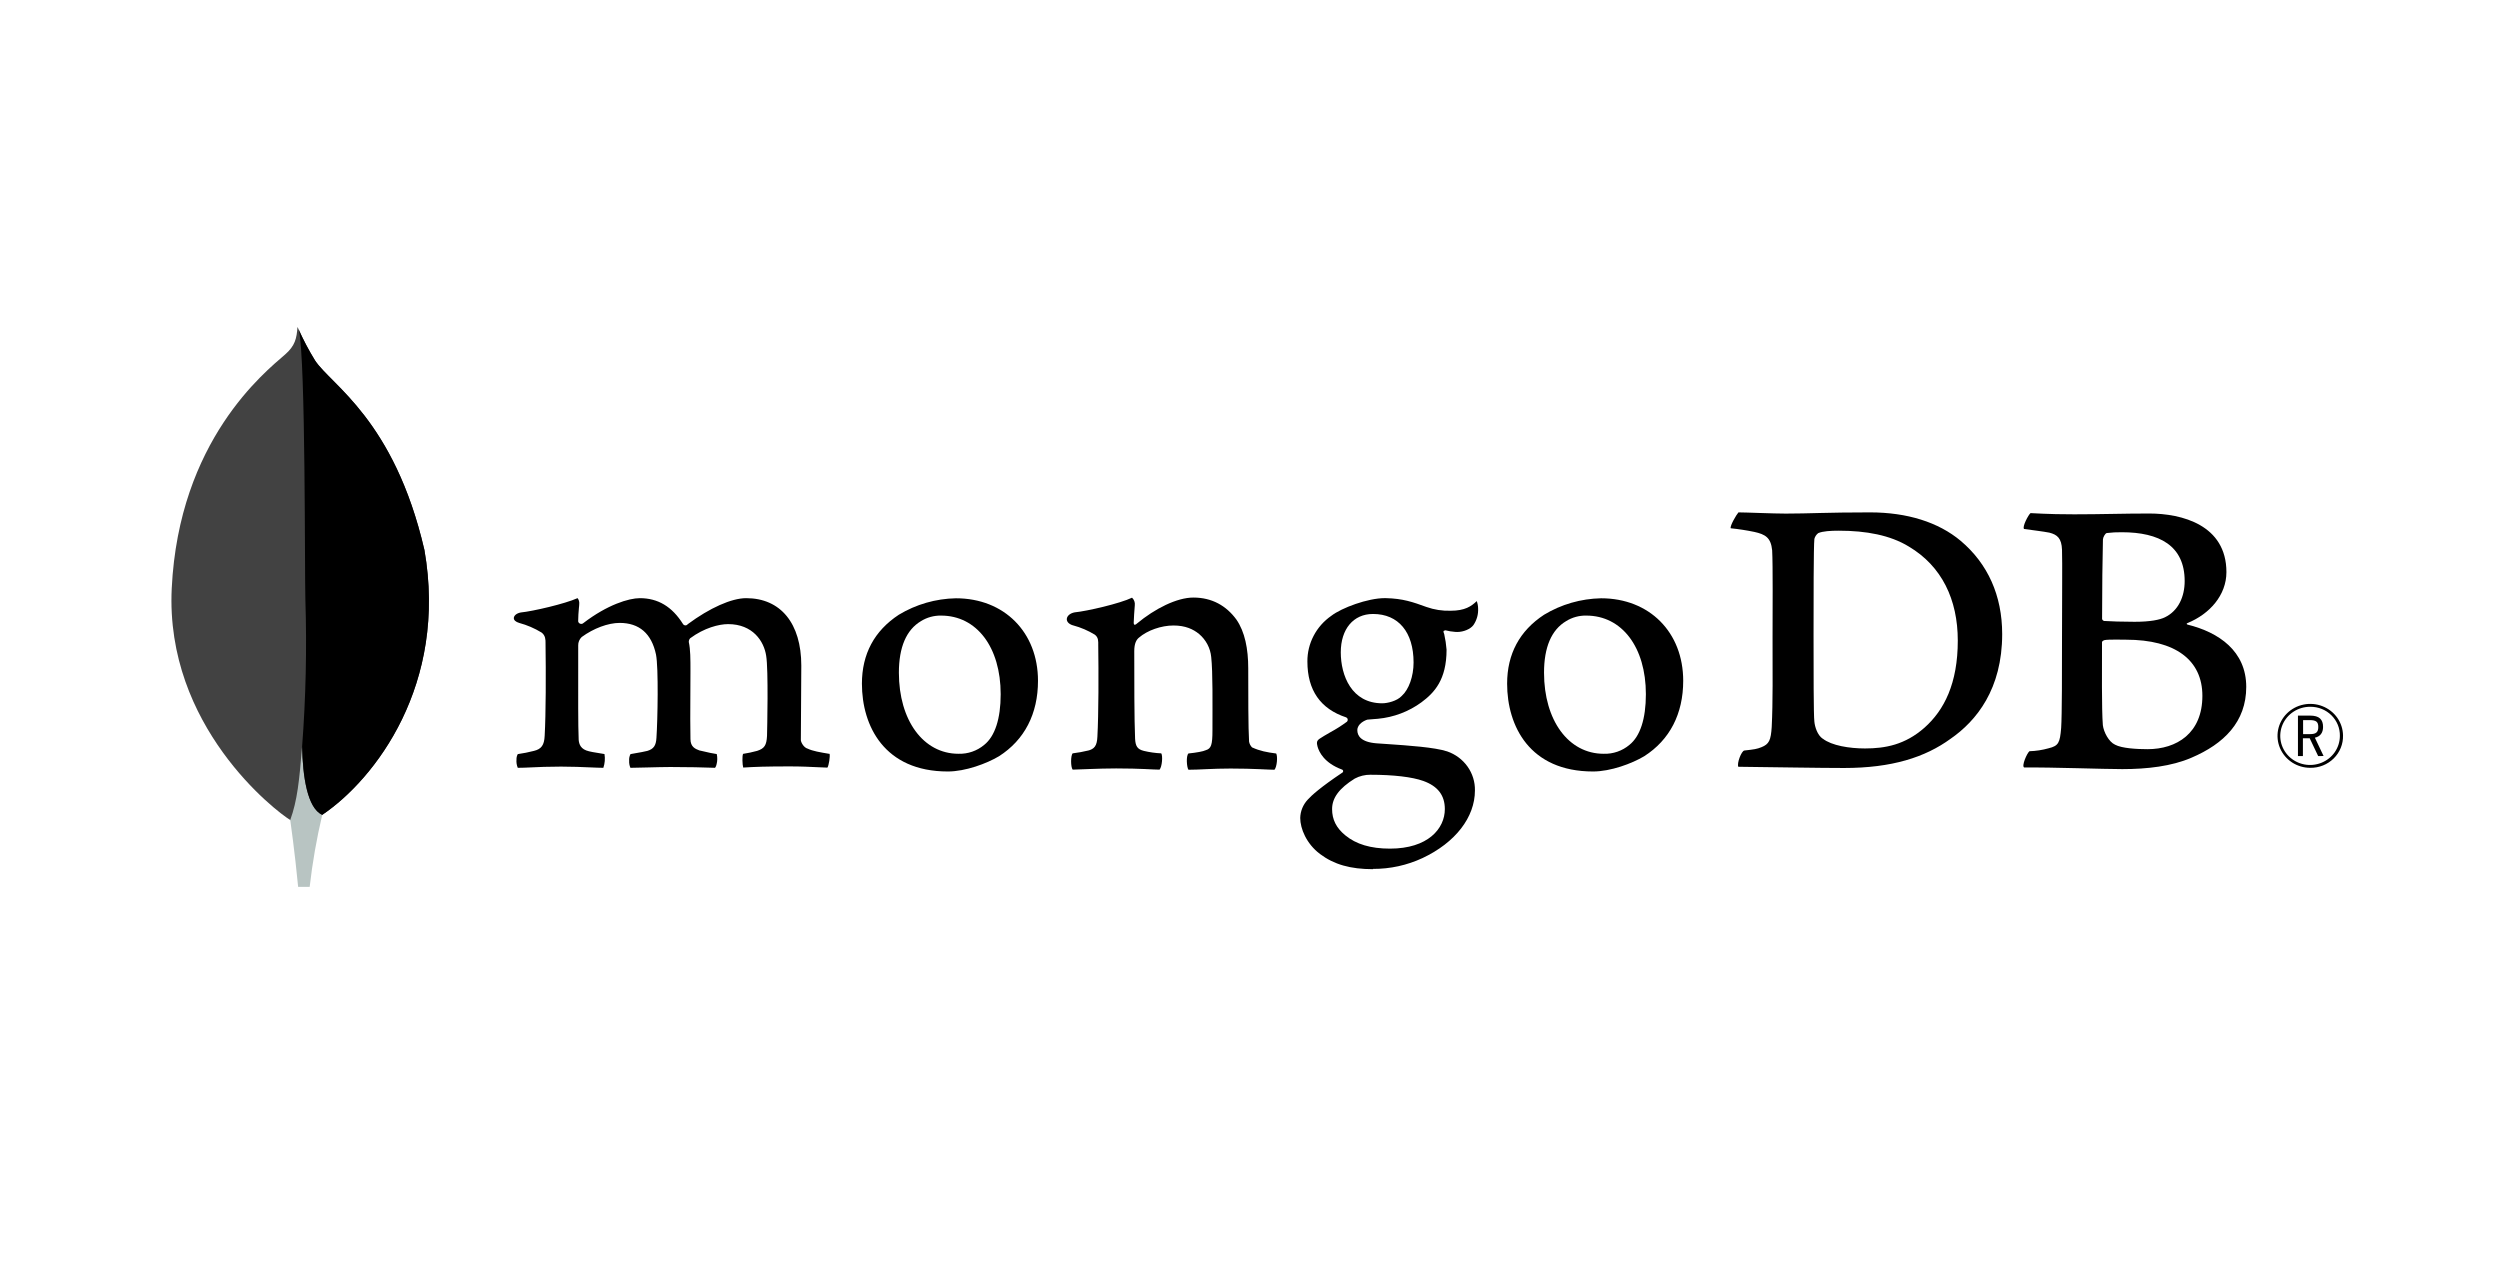
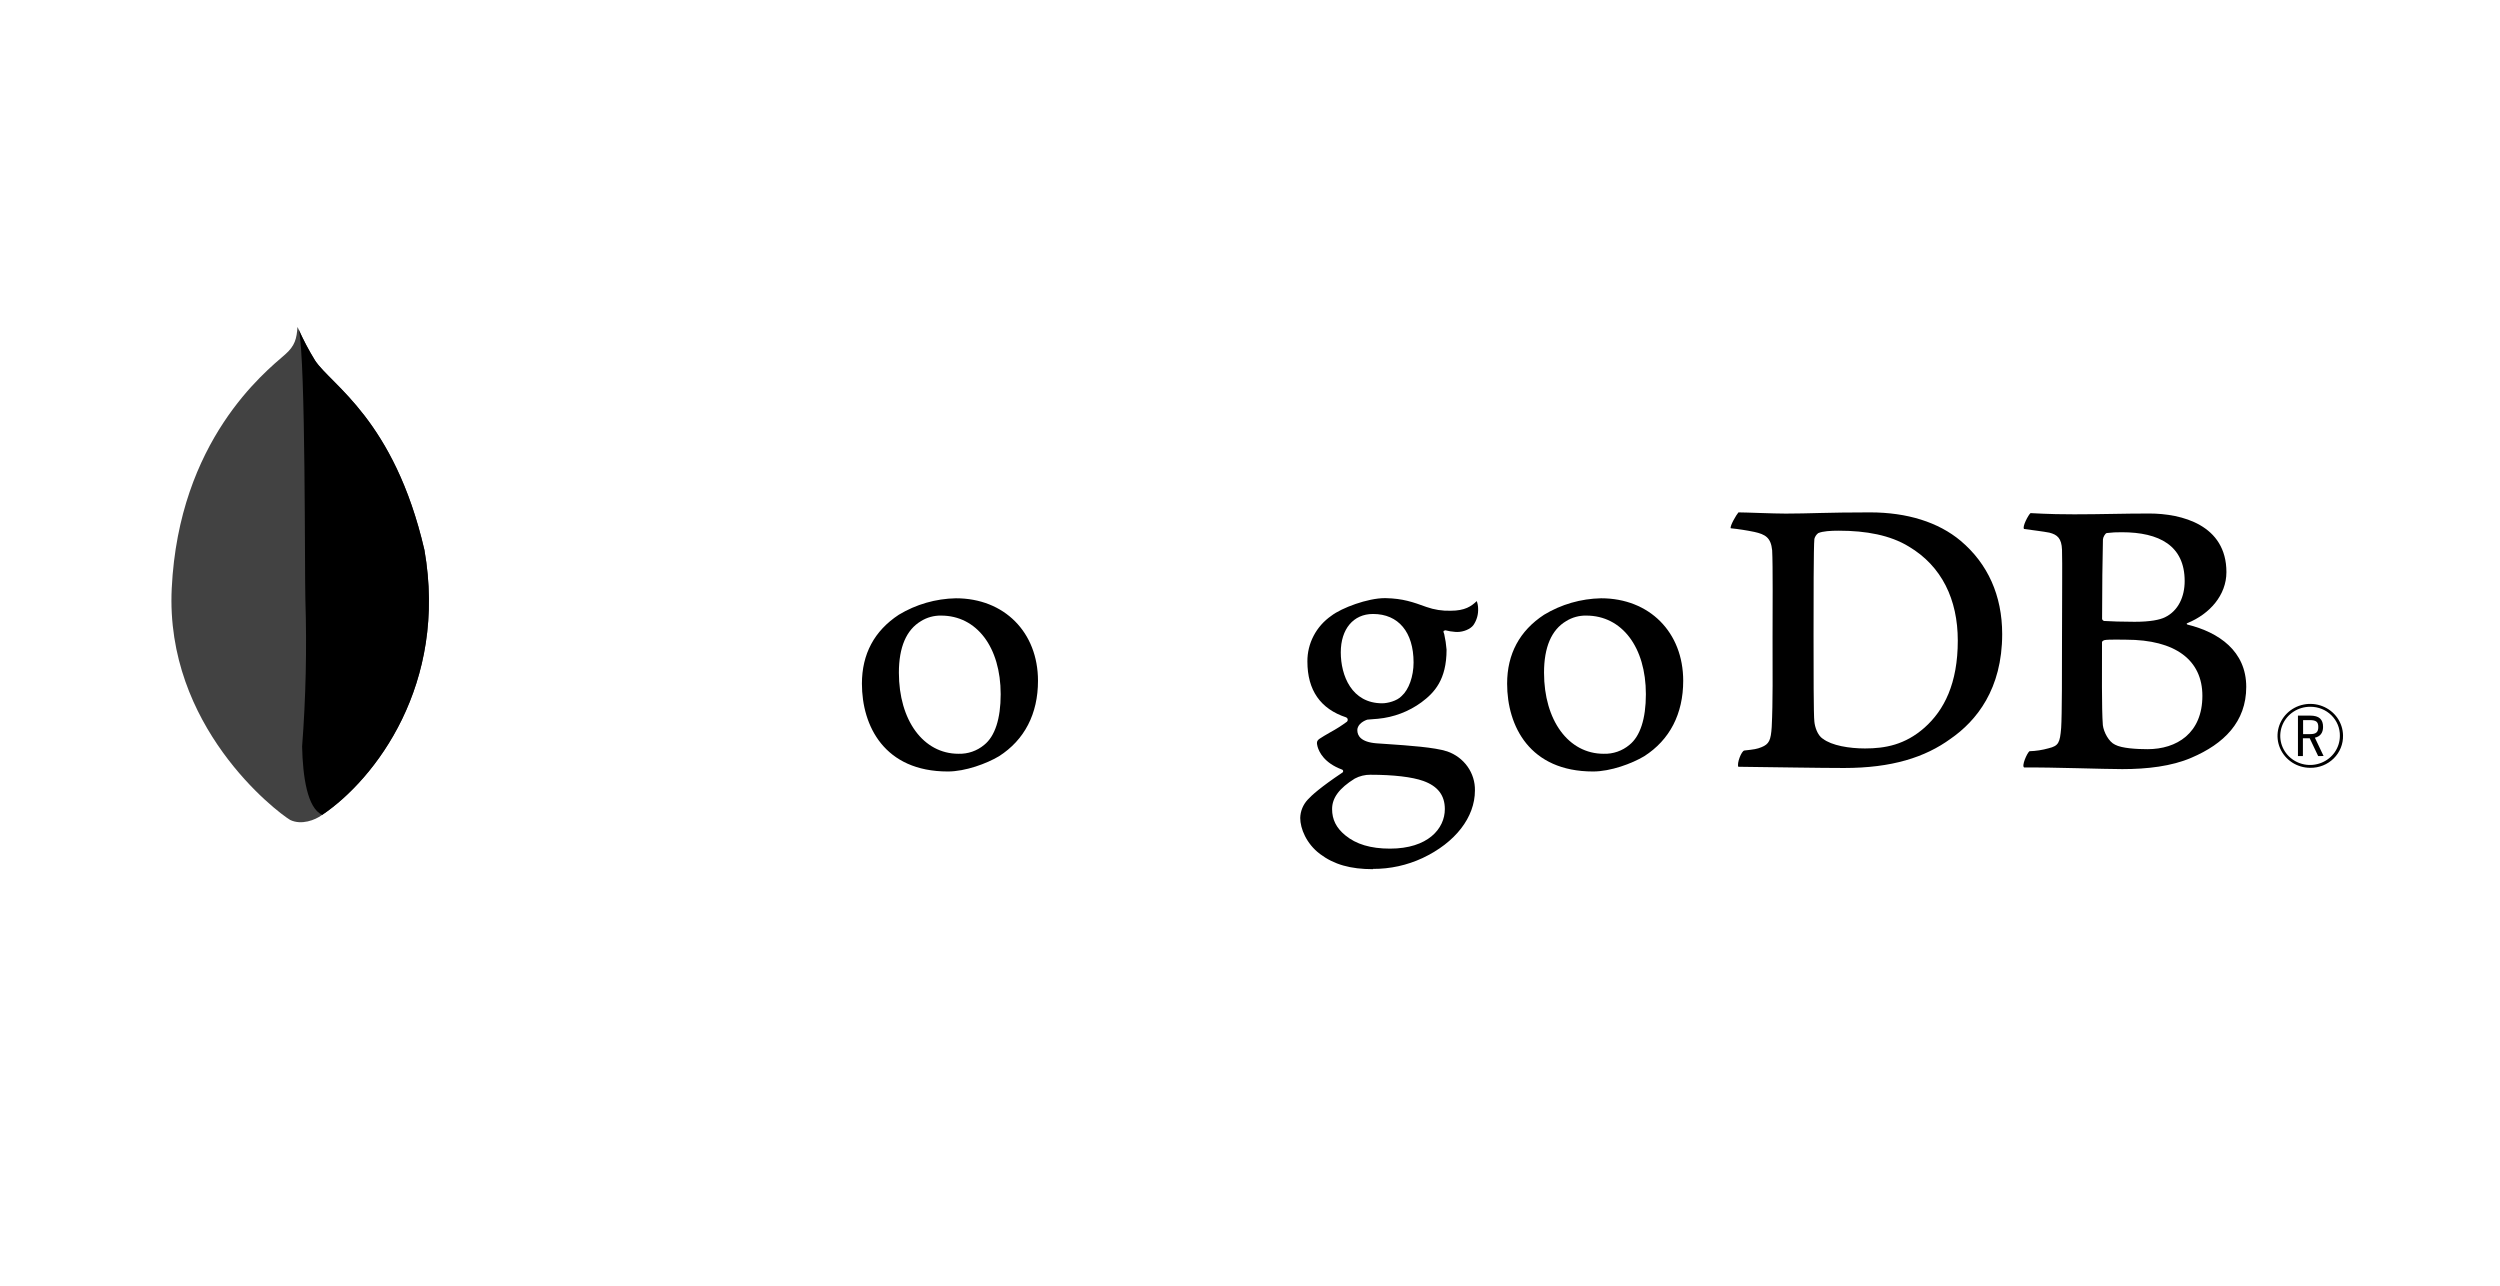
<svg xmlns="http://www.w3.org/2000/svg" width="173" height="89" viewBox="0 0 173 89" fill="none">
  <g clip-path="url(#clip0_621_164)">
    <path d="M29.366 38.045C27.275 29.04 22.915 26.643 21.803 24.948C21.345 24.201 20.939 23.425 20.587 22.625C20.529 23.425 20.421 23.929 19.724 24.536C18.325 25.753 12.384 30.479 11.884 40.711C11.418 50.251 19.07 56.133 20.081 56.741C20.858 57.115 21.805 56.749 22.267 56.407C25.955 53.936 30.995 47.349 29.37 38.045" fill="#424242" />
-     <path d="M20.905 51.661C20.712 54.023 20.574 55.395 20.085 56.744C20.085 56.744 20.406 58.992 20.631 61.373H21.429C21.62 59.696 21.91 58.032 22.299 56.388C21.267 55.892 20.944 53.733 20.905 51.661Z" fill="#B8C4C2" />
    <path d="M22.298 56.389C21.255 55.919 20.953 53.715 20.906 51.661C21.164 48.274 21.239 44.876 21.132 41.481C21.077 39.7 21.158 24.983 20.682 22.828C21.007 23.558 21.382 24.266 21.804 24.947C22.916 26.643 27.277 29.04 29.367 38.045C30.995 47.333 25.983 53.903 22.298 56.389Z" fill="black" />
    <path d="M159.87 53.133C159.423 53.133 158.986 53.004 158.614 52.763C158.242 52.521 157.952 52.177 157.779 51.775C157.607 51.372 157.56 50.929 157.645 50.501C157.73 50.073 157.943 49.679 158.257 49.368C158.571 49.057 158.972 48.844 159.409 48.756C159.847 48.667 160.301 48.706 160.716 48.869C161.131 49.032 161.487 49.31 161.74 49.67C161.992 50.03 162.131 50.455 162.137 50.891C162.145 51.185 162.092 51.477 161.981 51.751C161.871 52.025 161.705 52.274 161.493 52.483C161.281 52.693 161.028 52.858 160.75 52.97C160.471 53.082 160.172 53.137 159.87 53.133ZM159.87 48.909C159.462 48.907 159.062 49.022 158.721 49.242C158.38 49.461 158.114 49.774 157.955 50.142C157.797 50.509 157.754 50.914 157.831 51.305C157.909 51.697 158.104 52.056 158.391 52.34C158.679 52.623 159.046 52.816 159.446 52.896C159.846 52.975 160.261 52.937 160.639 52.785C161.017 52.634 161.34 52.377 161.568 52.047C161.796 51.716 161.918 51.327 161.919 50.928C161.925 50.663 161.876 50.4 161.775 50.154C161.674 49.908 161.523 49.684 161.332 49.496C161.141 49.307 160.913 49.158 160.662 49.058C160.411 48.957 160.142 48.907 159.87 48.909ZM160.417 52.32L159.832 51.089H159.361V52.32H159.018V49.52H159.863C160.493 49.52 160.756 49.787 160.756 50.303C160.756 50.713 160.557 50.969 160.189 51.048L160.792 52.316L160.417 52.32ZM159.374 50.8H159.87C160.272 50.8 160.425 50.667 160.425 50.309C160.425 49.952 160.279 49.831 159.827 49.831H159.374V50.8Z" fill="black" />
    <path d="M126.138 51.117C126.752 51.596 127.977 51.793 129.058 51.793C130.458 51.793 131.831 51.54 133.173 50.357C134.539 49.145 135.479 47.291 135.479 44.329C135.479 41.484 134.369 39.175 132.093 37.823C130.809 37.035 129.145 36.724 127.248 36.724C126.701 36.724 126.138 36.752 125.819 36.893C125.688 36.994 125.595 37.135 125.555 37.293C125.498 37.8 125.498 41.659 125.498 43.94C125.498 46.279 125.498 49.54 125.555 49.94C125.585 50.279 125.76 50.873 126.138 51.123M120.313 35.457C120.809 35.457 122.694 35.541 123.571 35.541C125.211 35.541 126.343 35.457 129.408 35.457C131.976 35.457 134.137 36.133 135.682 37.428C137.551 39.007 138.551 41.203 138.551 43.879C138.551 47.681 136.775 49.879 134.99 51.117C133.214 52.413 130.903 53.145 127.612 53.145C125.861 53.145 122.854 53.089 120.344 53.061H120.293C120.175 52.836 120.507 51.957 120.712 51.935C121.395 51.86 121.575 51.833 121.89 51.707C122.42 51.495 122.544 51.231 122.603 50.301C122.69 48.555 122.661 46.471 122.661 44.104C122.661 42.415 122.69 39.119 122.633 38.076C122.544 37.204 122.167 36.979 121.403 36.809C120.862 36.697 120.314 36.612 119.764 36.556C119.706 36.387 120.155 35.623 120.301 35.457" fill="black" />
    <path d="M145.785 36.887C145.669 36.915 145.523 37.197 145.523 37.337C145.493 38.352 145.464 40.999 145.464 42.829C145.471 42.864 145.489 42.896 145.515 42.922C145.541 42.947 145.574 42.964 145.61 42.971C145.989 42.999 146.923 43.028 147.711 43.028C148.821 43.028 149.463 42.887 149.812 42.717C150.747 42.267 151.179 41.28 151.179 40.211C151.179 37.76 149.427 36.831 146.83 36.831C146.479 36.826 146.128 36.845 145.78 36.887M152.405 48.153C152.405 45.675 150.537 44.267 147.121 44.267C146.976 44.267 145.892 44.239 145.633 44.295C145.546 44.323 145.459 44.379 145.459 44.436C145.459 46.211 145.429 49.055 145.517 50.181C145.576 50.66 145.927 51.336 146.363 51.533C146.83 51.787 147.881 51.843 148.61 51.843C150.624 51.843 152.405 50.745 152.405 48.153ZM140.512 35.507C140.775 35.507 141.551 35.591 143.536 35.591C145.404 35.591 146.922 35.535 148.728 35.535C150.975 35.535 154.068 36.324 154.068 39.591C154.068 41.191 152.901 42.492 151.384 43.112C151.296 43.14 151.296 43.196 151.384 43.224C153.543 43.757 155.44 45.055 155.44 47.533C155.44 49.956 153.893 51.477 151.646 52.435C150.28 53.027 148.582 53.223 146.864 53.223C145.551 53.223 142.032 53.089 140.076 53.111C139.871 53.027 140.263 52.124 140.438 51.984C140.886 51.971 141.331 51.903 141.762 51.781C142.461 51.613 142.545 51.393 142.632 50.379C142.691 49.505 142.691 46.379 142.691 44.153C142.691 41.111 142.721 39.056 142.691 38.041C142.662 37.253 142.37 36.999 141.815 36.859C141.378 36.773 140.648 36.689 140.065 36.605C139.919 36.464 140.368 35.619 140.513 35.507" fill="black" />
-     <path d="M35.83 53.133C35.755 52.953 35.724 52.758 35.741 52.564C35.735 52.432 35.766 52.3 35.83 52.184C36.208 52.131 36.582 52.056 36.95 51.961C37.467 51.836 37.661 51.561 37.691 50.919C37.776 49.4 37.781 46.551 37.751 44.548V44.489C37.751 44.273 37.751 43.98 37.478 43.773C36.998 43.479 36.476 43.255 35.93 43.107C35.685 43.036 35.55 42.911 35.557 42.764C35.564 42.617 35.718 42.444 36.036 42.383C36.882 42.299 39.098 41.783 39.968 41.391C40.058 41.505 40.099 41.648 40.084 41.791C40.084 41.879 40.071 41.972 40.061 42.068C40.036 42.351 40.009 42.672 40.009 42.992C40.014 43.031 40.031 43.068 40.056 43.098C40.082 43.128 40.116 43.151 40.154 43.163C40.192 43.176 40.233 43.178 40.272 43.169C40.311 43.16 40.347 43.141 40.375 43.113C42.032 41.845 43.517 41.393 44.278 41.393C45.531 41.393 46.507 41.977 47.262 43.18C47.279 43.209 47.304 43.233 47.334 43.25C47.364 43.267 47.397 43.277 47.431 43.277C47.463 43.277 47.494 43.269 47.521 43.255C47.549 43.241 47.572 43.22 47.59 43.195C49.113 42.067 50.623 41.393 51.634 41.393C54.022 41.393 55.45 43.139 55.45 46.06C55.45 46.9 55.441 47.965 55.433 48.959C55.426 49.831 55.419 50.648 55.419 51.213C55.419 51.347 55.608 51.731 55.891 51.807C56.24 51.973 56.745 52.059 57.383 52.165H57.407C57.455 52.333 57.354 52.985 57.257 53.119C57.099 53.119 56.88 53.105 56.607 53.092C56.111 53.068 55.43 53.035 54.639 53.035C53.052 53.035 52.223 53.064 51.43 53.115C51.37 52.921 51.35 52.297 51.422 52.167C51.75 52.117 52.075 52.048 52.395 51.96C52.9 51.797 53.046 51.573 53.078 50.919C53.09 50.453 53.182 46.353 53.019 45.38C52.869 44.371 52.09 43.189 50.386 43.189C49.754 43.189 48.733 43.447 47.761 44.167C47.7 44.233 47.666 44.319 47.665 44.408V44.428C47.78 44.953 47.78 45.567 47.78 46.493C47.78 47.027 47.78 47.583 47.773 48.139C47.766 49.269 47.761 50.336 47.78 51.143C47.78 51.692 48.12 51.824 48.395 51.929C48.544 51.961 48.661 51.989 48.78 52.016C49.008 52.071 49.246 52.127 49.6 52.181C49.652 52.416 49.647 52.658 49.586 52.891C49.572 52.978 49.536 53.06 49.483 53.132C48.601 53.103 47.695 53.077 46.388 53.077C45.992 53.077 45.345 53.093 44.774 53.108C44.311 53.12 43.874 53.132 43.625 53.133C43.558 52.978 43.528 52.811 43.538 52.643C43.524 52.484 43.556 52.326 43.63 52.184L43.981 52.121C44.287 52.068 44.552 52.023 44.8 51.961C45.232 51.828 45.395 51.599 45.426 51.061C45.511 49.808 45.576 46.196 45.395 45.292C45.086 43.841 44.24 43.105 42.88 43.105C42.083 43.105 41.076 43.48 40.254 44.081C40.175 44.157 40.112 44.247 40.071 44.347C40.029 44.447 40.009 44.554 40.012 44.661C40.012 45.092 40.012 45.604 40.012 46.153C40.012 47.967 40 50.224 40.045 51.2C40.072 51.501 40.181 51.859 40.759 51.989C40.886 52.025 41.105 52.06 41.359 52.101C41.505 52.125 41.665 52.151 41.83 52.18C41.883 52.499 41.856 52.826 41.752 53.133C41.498 53.133 41.185 53.117 40.828 53.103C40.281 53.079 39.598 53.049 38.826 53.049C37.913 53.049 37.278 53.079 36.769 53.103C36.426 53.119 36.129 53.132 35.833 53.133" fill="black" />
    <path d="M65.127 42.599C64.634 42.589 64.149 42.722 63.733 42.981C62.72 43.583 62.203 44.784 62.203 46.549C62.203 49.853 63.899 52.161 66.326 52.161C66.977 52.181 67.612 51.962 68.105 51.547C68.851 50.953 69.247 49.74 69.247 48.041C69.247 44.787 67.59 42.599 65.124 42.599M65.591 53.387C61.206 53.387 59.645 50.247 59.645 47.309C59.645 45.257 60.504 43.653 62.199 42.54C63.387 41.822 64.75 41.429 66.146 41.401C69.492 41.401 71.829 43.749 71.829 47.113C71.829 49.399 70.896 51.204 69.13 52.332C68.281 52.839 66.807 53.387 65.591 53.387Z" fill="black" />
    <path d="M109.773 42.599C109.279 42.588 108.793 42.721 108.377 42.981C107.363 43.583 106.847 44.784 106.847 46.549C106.847 49.853 108.542 52.161 110.97 52.161C111.623 52.183 112.26 51.963 112.754 51.547C113.5 50.953 113.895 49.74 113.895 48.041C113.895 44.787 112.239 42.599 109.773 42.599ZM110.24 53.387C105.855 53.387 104.293 50.247 104.293 47.311C104.293 45.256 105.153 43.653 106.85 42.54C108.036 41.822 109.399 41.429 110.795 41.401C114.141 41.401 116.478 43.751 116.478 47.112C116.478 49.4 115.545 51.204 113.779 52.331C112.93 52.839 111.456 53.387 110.24 53.387Z" fill="black" />
    <path d="M95.008 42.487C93.656 42.487 92.782 43.528 92.782 45.14C92.782 46.752 93.535 48.668 95.651 48.668C96.014 48.668 96.673 48.511 96.999 48.16C97.491 47.719 97.819 46.807 97.819 45.844C97.819 43.741 96.77 42.487 95.014 42.487M94.84 53.612C94.458 53.608 94.082 53.7 93.747 53.879C92.677 54.545 92.181 55.212 92.181 55.987C92.181 56.712 92.469 57.289 93.09 57.801C93.841 58.423 94.855 58.725 96.187 58.725C98.808 58.725 99.983 57.349 99.983 55.987C99.983 55.037 99.496 54.401 98.491 54.041C97.718 53.765 96.426 53.613 94.844 53.613M95.019 60.147C93.445 60.147 92.311 59.823 91.342 59.095C90.4 58.385 89.976 57.332 89.976 56.604C89.986 56.135 90.17 55.685 90.493 55.337C90.766 55.033 91.401 54.464 92.87 53.479C92.892 53.469 92.912 53.453 92.925 53.433C92.939 53.413 92.946 53.389 92.946 53.365C92.947 53.338 92.938 53.312 92.921 53.291C92.904 53.27 92.88 53.254 92.853 53.248C91.644 52.796 91.279 52.048 91.169 51.648C91.169 51.633 91.169 51.611 91.156 51.585C91.122 51.428 91.09 51.279 91.309 51.125C91.479 51.008 91.749 50.851 92.039 50.684C92.448 50.463 92.84 50.214 93.213 49.939C93.233 49.918 93.247 49.892 93.256 49.865C93.264 49.838 93.266 49.809 93.262 49.78C93.257 49.752 93.246 49.725 93.228 49.702C93.211 49.678 93.189 49.659 93.163 49.645C91.374 49.059 90.472 47.761 90.472 45.779C90.466 45.16 90.614 44.55 90.902 43.999C91.189 43.448 91.609 42.974 92.125 42.615C92.845 42.059 94.652 41.391 95.823 41.391H95.891C97.095 41.419 97.774 41.665 98.714 42.004C99.249 42.193 99.815 42.281 100.383 42.263C101.379 42.263 101.815 41.955 102.19 41.596C102.25 41.758 102.283 41.928 102.285 42.1C102.308 42.51 102.194 42.916 101.96 43.257C101.756 43.533 101.277 43.733 100.838 43.733C100.793 43.733 100.75 43.733 100.702 43.727C100.471 43.711 100.242 43.674 100.019 43.616L99.907 43.655C99.871 43.705 99.894 43.761 99.923 43.833C99.93 43.847 99.936 43.862 99.939 43.877C100.019 44.233 100.074 44.594 100.102 44.957C100.102 47.031 99.265 47.933 98.359 48.603C97.483 49.244 96.443 49.637 95.353 49.739C95.33 49.739 95.217 49.748 95.004 49.767C94.867 49.779 94.689 49.795 94.663 49.795H94.637C94.441 49.848 93.927 50.087 93.927 50.531C93.927 50.899 94.159 51.356 95.27 51.439L95.989 51.488C97.453 51.588 99.282 51.712 100.143 51.996C100.714 52.192 101.207 52.559 101.552 53.044C101.897 53.529 102.077 54.108 102.065 54.699C102.065 56.559 100.71 58.308 98.441 59.377C97.371 59.876 96.199 60.133 95.013 60.128" fill="black" />
-     <path d="M88.305 52.141C87.663 52.057 87.195 51.972 86.641 51.719C86.533 51.609 86.461 51.469 86.436 51.319C86.378 50.445 86.378 47.911 86.378 46.252C86.378 44.899 86.145 43.719 85.558 42.872C84.857 41.913 83.865 41.351 82.581 41.351C81.443 41.351 79.925 42.111 78.671 43.153C78.641 43.181 78.449 43.36 78.453 43.083C78.457 42.805 78.501 42.243 78.528 41.883C78.54 41.787 78.529 41.69 78.496 41.599C78.463 41.508 78.408 41.426 78.337 41.36C77.517 41.76 75.218 42.293 74.367 42.375C73.746 42.492 73.589 43.075 74.252 43.276H74.261C74.792 43.419 75.298 43.636 75.764 43.921C76.026 44.119 75.998 44.4 75.998 44.625C76.026 46.512 76.026 49.413 75.939 50.991C75.91 51.611 75.734 51.836 75.267 51.949L75.311 51.935C74.955 52.022 74.594 52.088 74.23 52.132C74.084 52.272 74.084 53.089 74.23 53.259C74.522 53.259 76.006 53.175 77.236 53.175C78.927 53.175 79.802 53.259 80.241 53.259C80.417 53.061 80.475 52.301 80.359 52.132C79.954 52.114 79.553 52.057 79.16 51.963C78.695 51.851 78.577 51.624 78.548 51.119C78.491 49.793 78.491 46.977 78.491 45.061C78.491 44.528 78.636 44.273 78.811 44.128C79.394 43.621 80.359 43.284 81.204 43.284C82.024 43.284 82.57 43.537 82.98 43.875C83.457 44.281 83.757 44.851 83.816 45.467C83.932 46.533 83.902 48.679 83.902 50.533C83.902 51.548 83.816 51.803 83.436 51.915C83.262 51.999 82.794 52.084 82.24 52.14C82.065 52.309 82.122 53.097 82.24 53.267C82.998 53.267 83.879 53.183 85.158 53.183C86.763 53.183 87.785 53.267 88.193 53.267C88.368 53.069 88.427 52.333 88.311 52.14" fill="black" />
  </g>
  <defs>
    <clipPath id="clip0_621_164">
      <rect width="152" height="40" fill="white" transform="translate(11 22)" />
    </clipPath>
  </defs>
</svg>